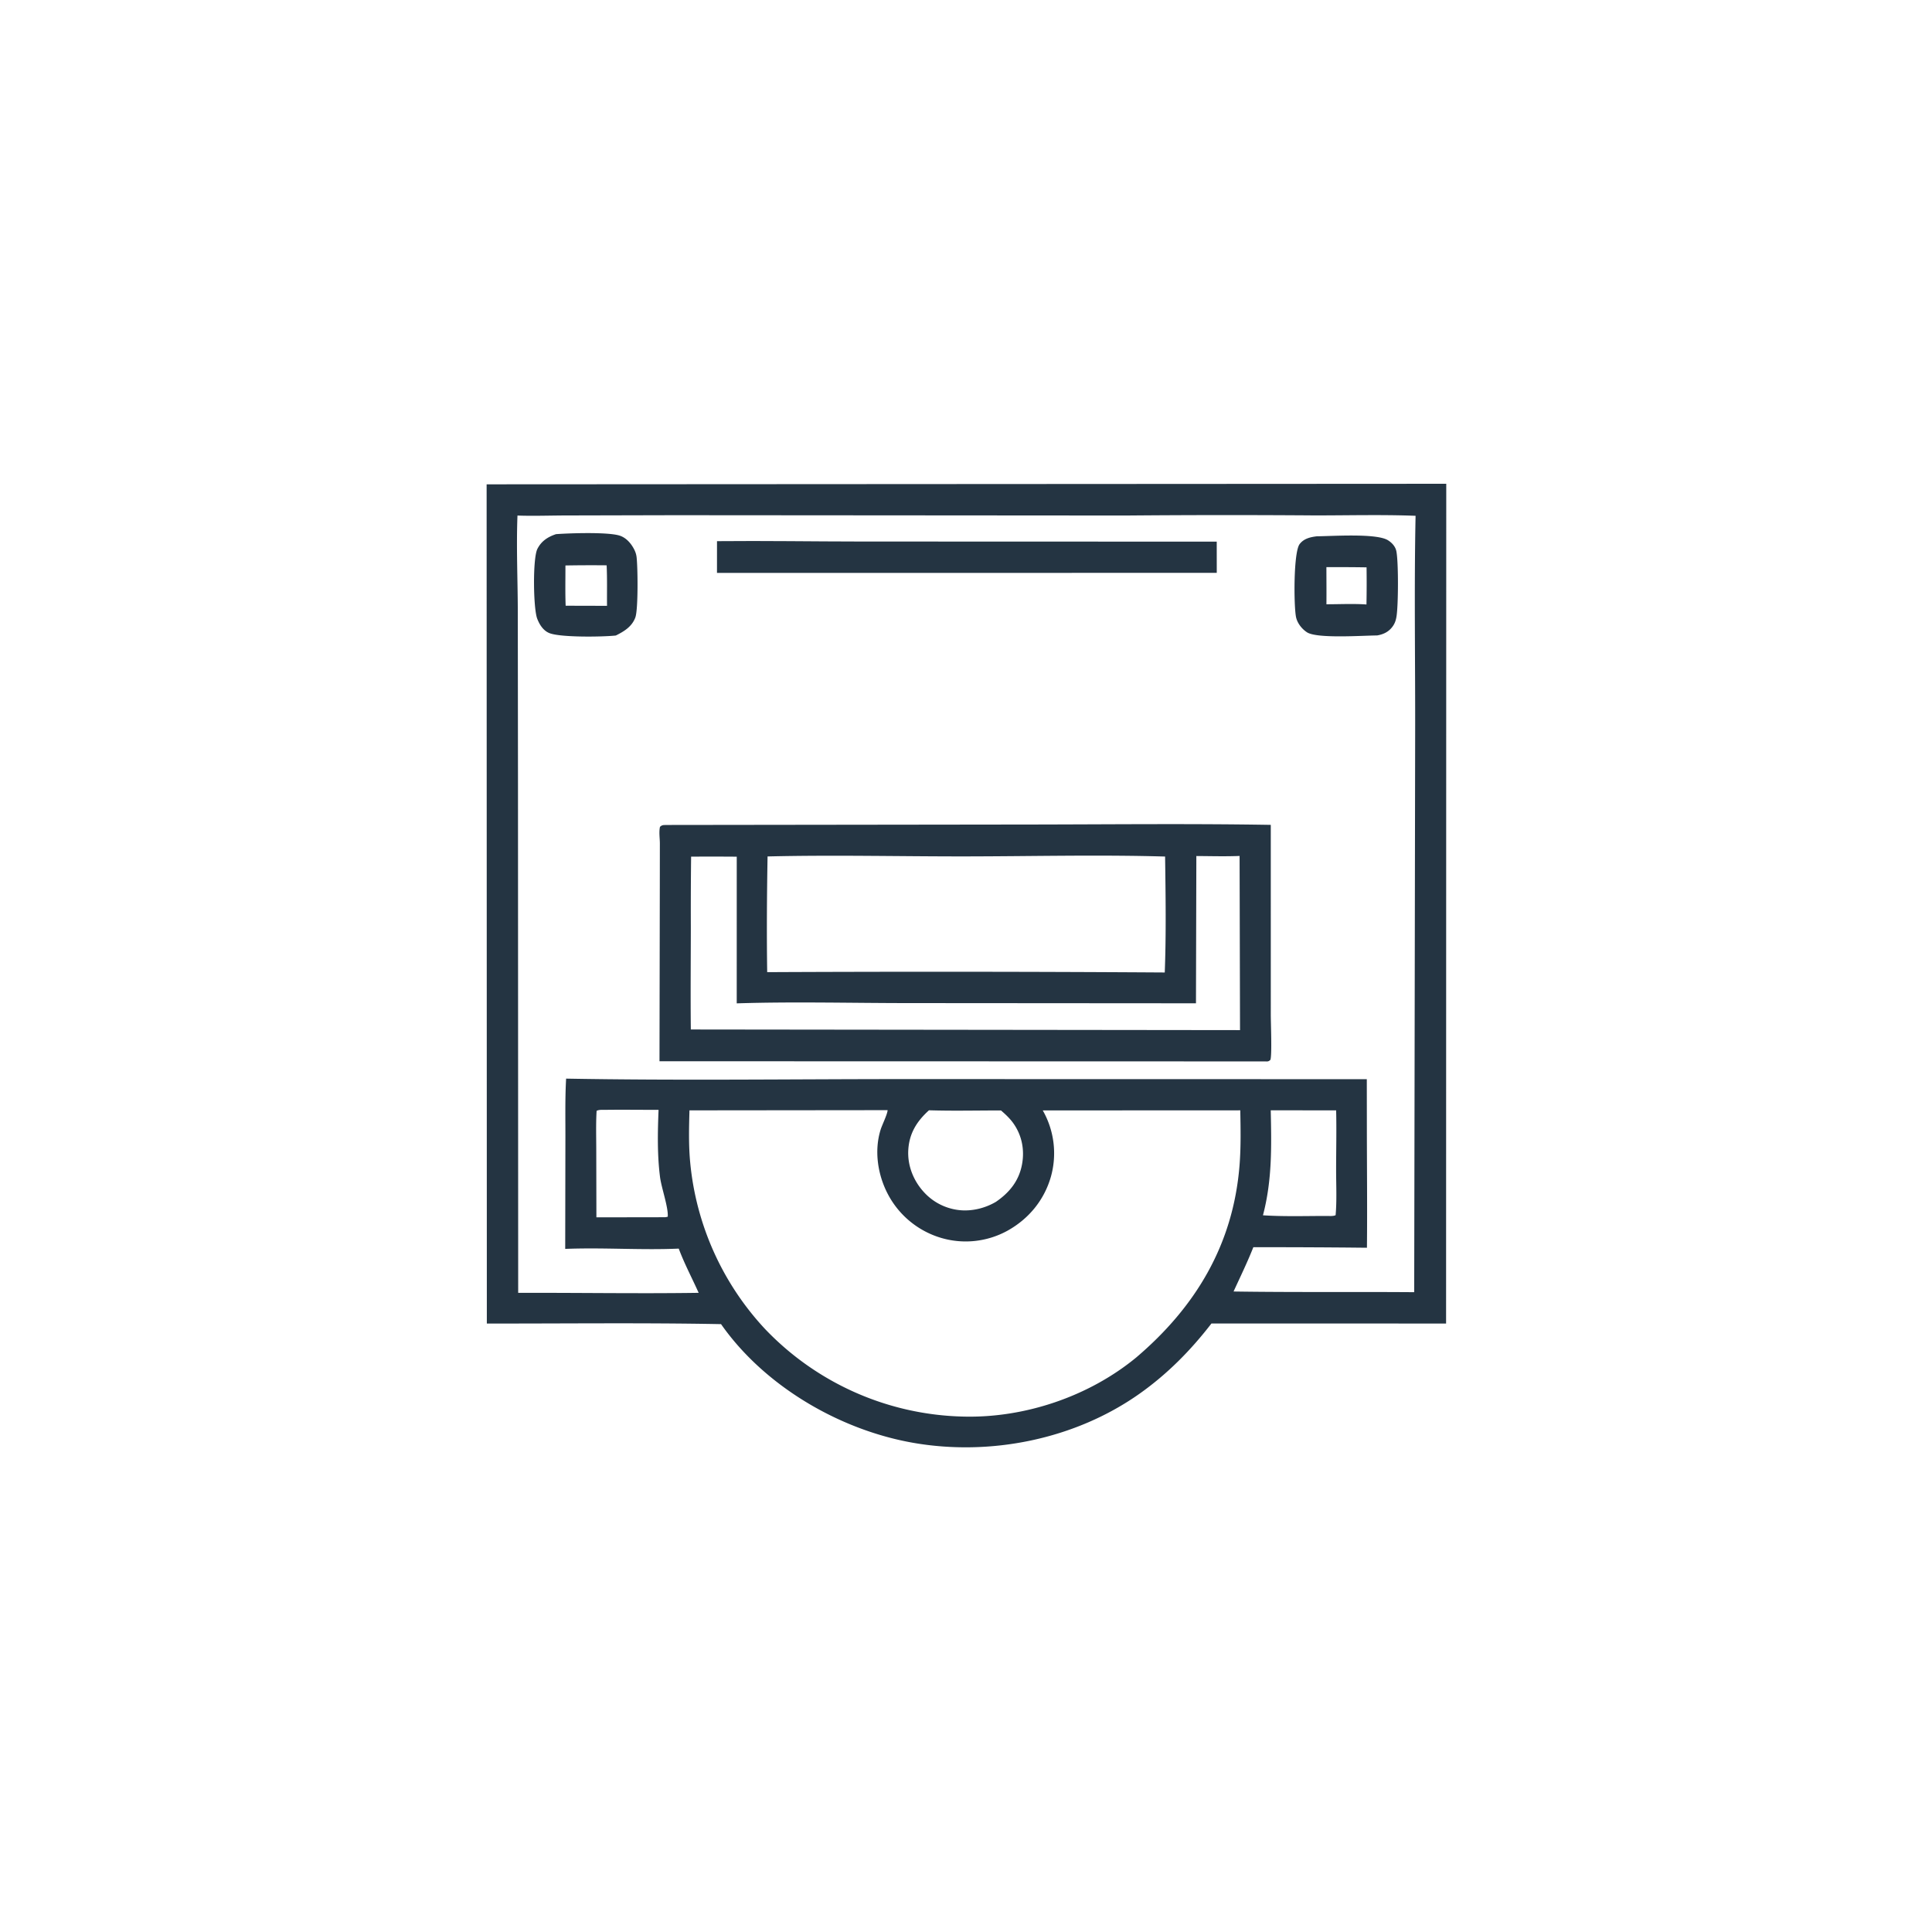
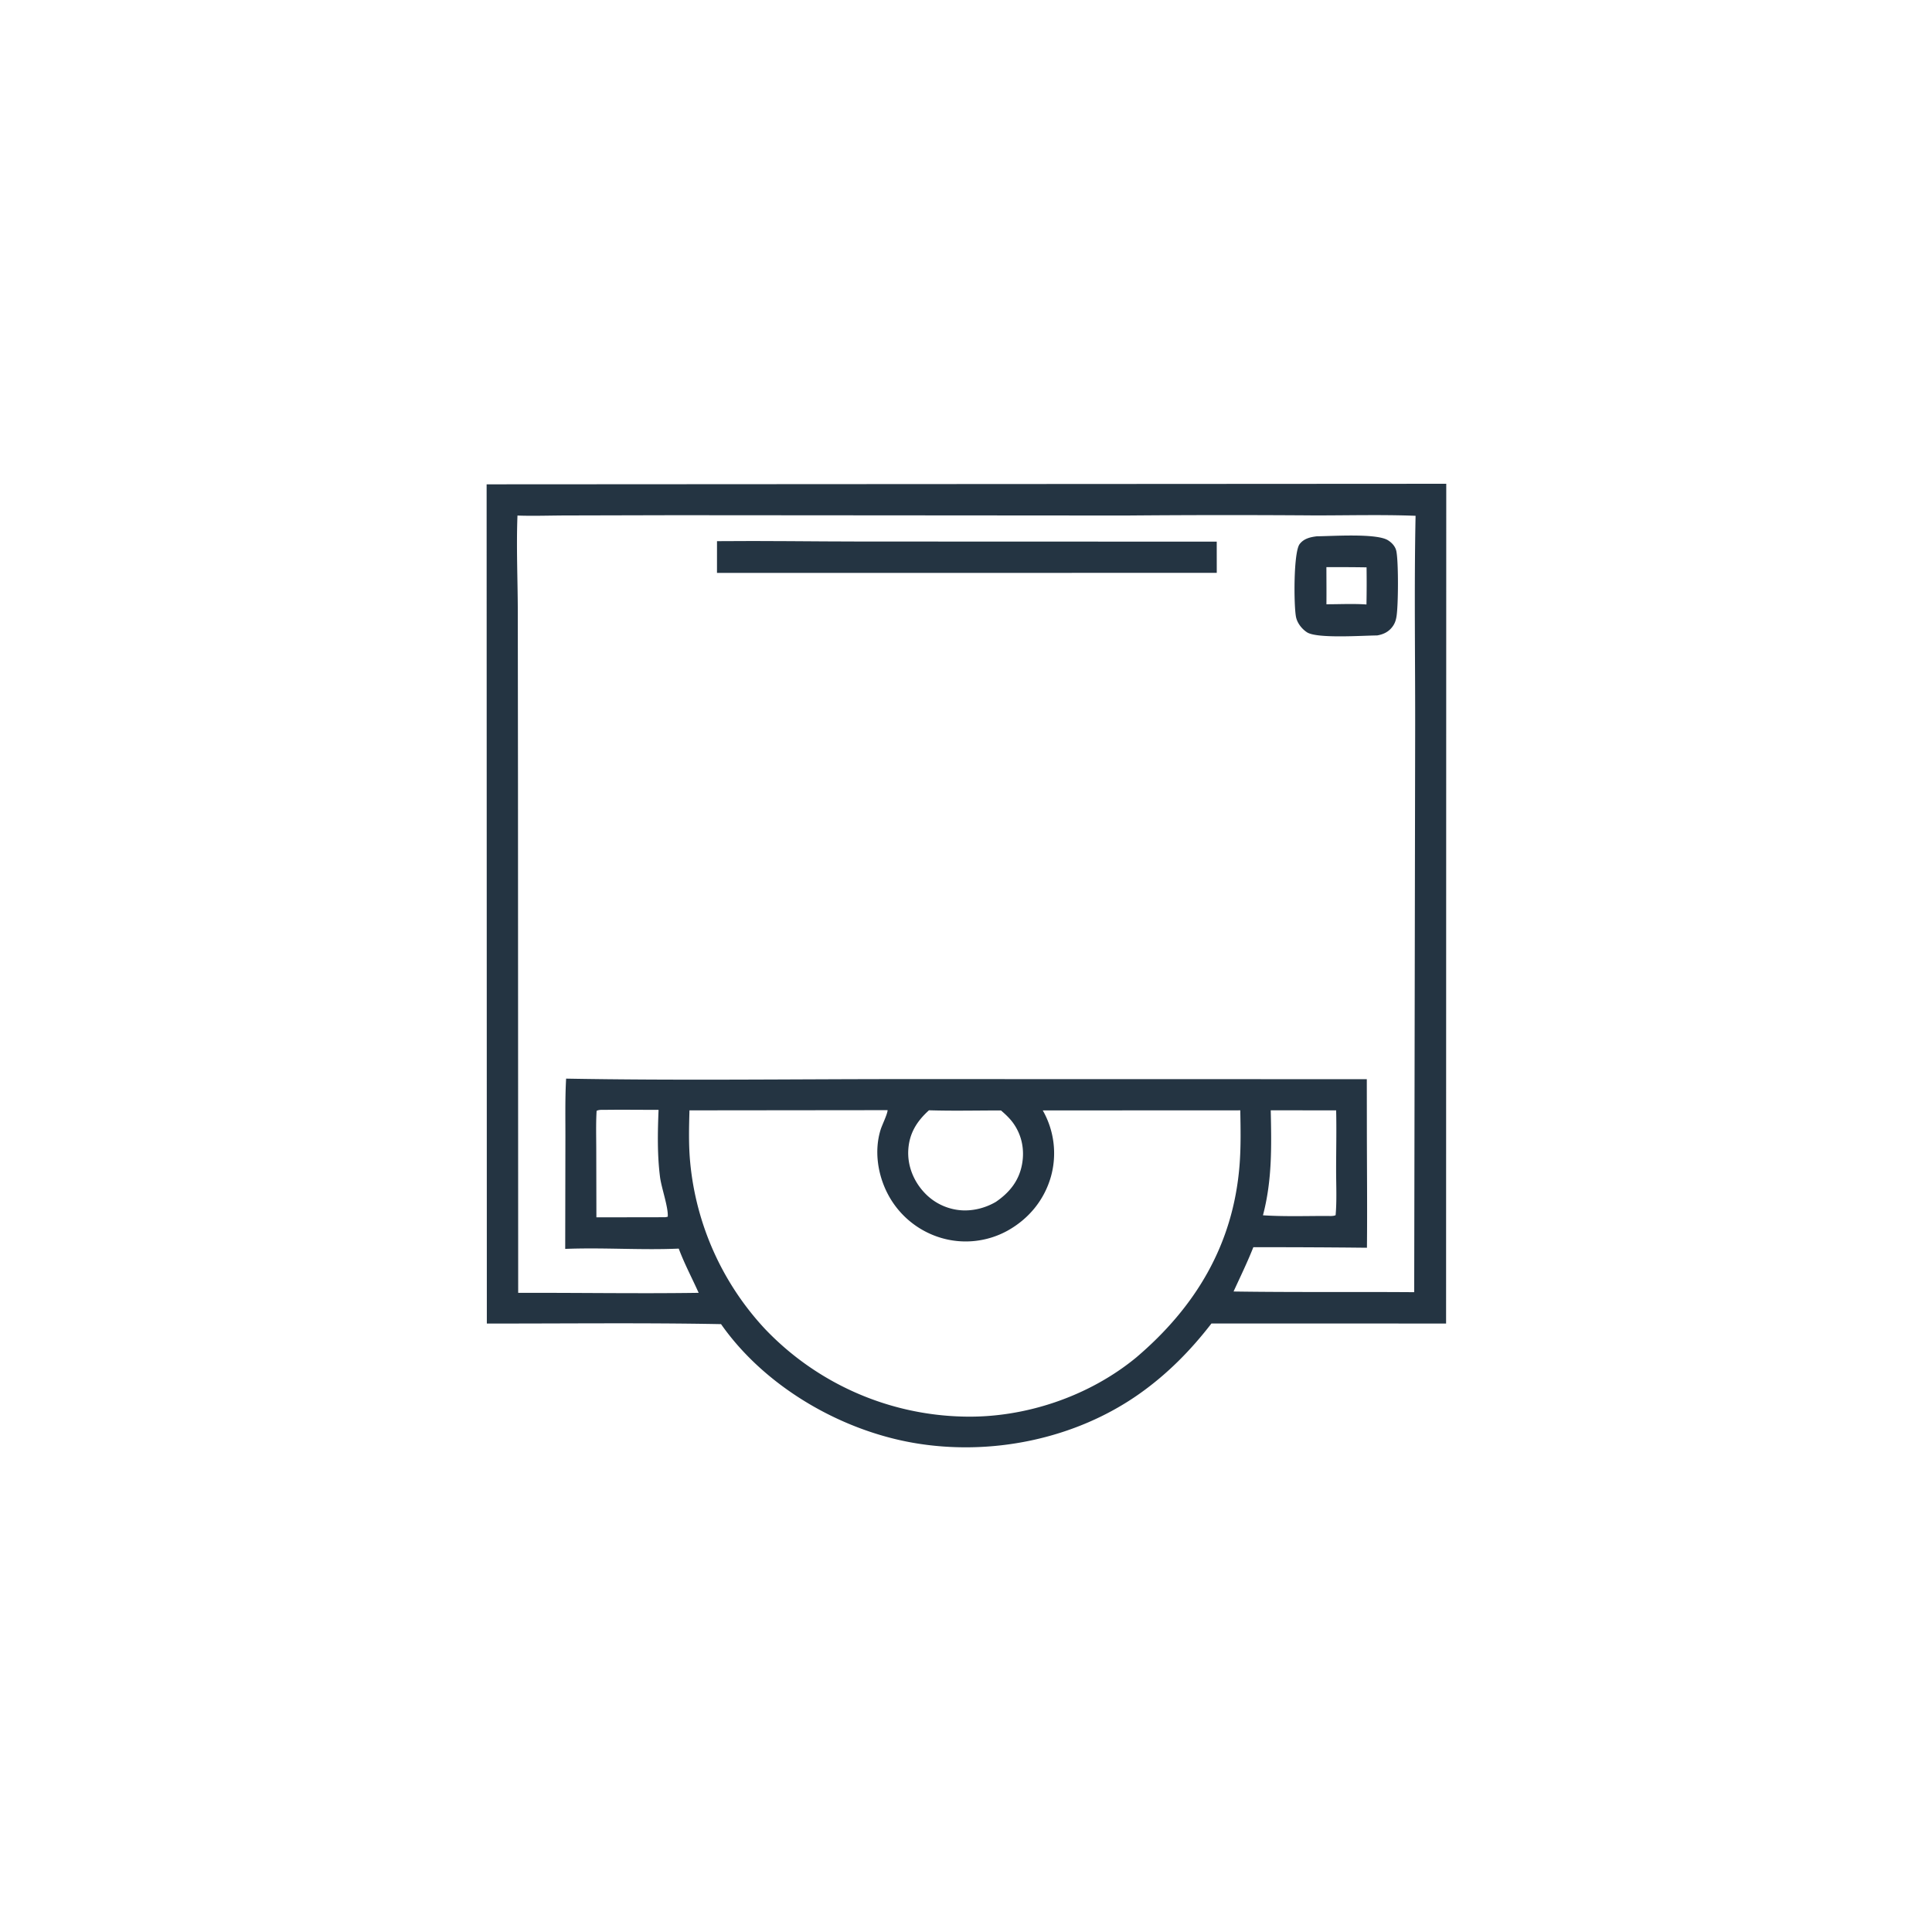
<svg xmlns="http://www.w3.org/2000/svg" version="1.1" style="display: block;" viewBox="0 0 2048 2048" width="1024" height="1024">
  <path transform="translate(0,0)" fill="rgb(36,52,66)" d="M 515.843 513.404 L 1533.09 512.822 L 1532.91 1403 L 1402.5 1402.97 L 1284.17 1402.98 C 1262.25 1431.38 1237.63 1456.34 1208.31 1477.14 C 1139.86 1525.71 1049.87 1543.89 967.465 1529.34 C 889.439 1515.55 810.173 1469.07 764.343 1403.64 C 681.663 1402.06 598.762 1403.12 516.066 1403 L 515.843 513.404 z M 548.545 546.502 C 547.262 579.505 548.749 613 548.882 646.047 L 549.089 832.22 L 549.297 1370.49 C 613.035 1370.27 676.888 1371.4 740.605 1370.45 C 733.584 1354.79 725.51 1339.67 719.492 1323.57 C 679.48 1325.33 639.204 1322.27 599.146 1323.88 L 599.345 1209 C 599.447 1187.22 598.871 1165.12 600.112 1143.39 C 718.589 1145.52 837.333 1143.91 955.846 1143.88 L 1448.87 1143.98 L 1448.93 1194.25 C 1448.96 1237.04 1449.44 1279.88 1449.01 1322.66 A 9830.85 9830.85 0 0 0 1328.59 1322.1 C 1322.25 1338.14 1314.8 1353.39 1307.63 1369.04 C 1371.44 1370.02 1435.29 1369.26 1499.11 1369.78 L 1500.12 781.181 C 1500.33 703.107 1498.97 624.803 1500.57 546.769 C 1464.88 545.404 1428.93 546.393 1393.22 546.354 A 12509.2 12509.2 0 0 0 1193.55 546.478 L 715.296 546.135 L 599.736 546.413 C 582.749 546.458 565.511 547.097 548.545 546.502 z M 940.903 1176.81 L 730.857 1177.03 C 730.363 1195.43 729.878 1213.76 731.625 1232.12 A 300.15 300.15 0 0 0 810.771 1408.57 A 299.62 299.62 0 0 0 1021.17 1501.63 C 1086.2 1503.32 1154.25 1480.33 1204.47 1438.96 C 1267.54 1385.33 1307.22 1319.24 1313.94 1235.48 C 1315.5 1216.09 1315.11 1196.44 1314.75 1177 L 1105.38 1177.09 A 91.819 91.819 0 0 1 1114.02 1247.27 C 1106.93 1272.19 1090.42 1292.18 1067.83 1304.68 A 91.85 91.85 0 0 1 997.406 1312.15 A 93.795 93.795 0 0 1 941.412 1266.27 C 930.421 1245.66 926.445 1219.79 933.561 1197.27 C 935.059 1192.52 940.733 1181.06 940.903 1176.81 z M 984.77 1176.94 C 971.914 1188.53 963.84 1201.33 962.819 1219.05 C 961.872 1235.49 968.262 1251.57 979.325 1263.63 A 59.188 59.188 0 0 0 1020.57 1283.05 C 1032.77 1283.54 1045.27 1280.17 1055.76 1273.97 C 1070.17 1264.09 1080.12 1251.77 1083.38 1234.31 C 1086.24 1218.98 1083.3 1203.61 1074.24 1190.81 C 1070.57 1185.62 1065.89 1181.26 1061.09 1177.13 C 1035.71 1177.1 1010.13 1177.74 984.77 1176.94 z M 1347.04 1176.97 C 1347.84 1215.11 1348.62 1250.93 1338.79 1288.27 C 1361.07 1289.71 1383.87 1288.97 1406.2 1288.96 C 1409.18 1288.95 1413.11 1289.41 1415.8 1288.15 C 1417.19 1272.44 1416.34 1256.13 1416.34 1240.35 C 1416.34 1219.28 1416.87 1198.1 1416.37 1177.03 L 1347.04 1176.97 z M 641.42 1176.49 C 638.326 1176.53 635.239 1176.14 632.433 1177.54 C 631.588 1191.36 632.062 1205.42 632.06 1219.28 L 632.208 1290.43 L 705.25 1290.31 L 707.843 1289.78 C 708.595 1279.94 701.132 1259.12 699.688 1247.92 C 696.653 1224.37 697.142 1200.19 698.103 1176.51 C 679.217 1176.5 660.303 1176.25 641.42 1176.49 z" />
  <path transform="translate(0,0)" fill="rgb(36,52,66)" d="M 1396 568.485 C 1411.91 568.406 1459.01 565.044 1471.28 572.68 C 1475.57 575.347 1479.25 579.373 1480.23 584.458 C 1482.52 596.272 1482.29 641.094 1480.4 653.194 C 1479.79 657.089 1478.85 660.285 1476.61 663.565 C 1472.53 669.553 1466.74 672.445 1459.76 673.604 C 1444.61 673.675 1396.23 677.195 1385.49 670.276 C 1380.07 666.789 1375.13 660.504 1373.84 654.105 C 1371.43 642.166 1371.05 585.517 1377.66 576.772 C 1382.13 570.868 1389.07 569.312 1396 568.485 z M 1406.04 601.19 C 1406.06 614.304 1406.2 627.432 1406.07 640.545 C 1420.08 640.559 1434.56 639.795 1448.51 640.771 A 1193.82 1193.82 0 0 0 1448.61 601.416 A 2151.64 2151.64 0 0 0 1406.04 601.19 z" />
-   <path transform="translate(0,0)" fill="rgb(36,52,66)" d="M 589.386 566.225 C 603.854 565.148 643.646 563.851 656.448 567.653 C 663.414 569.722 668.641 575.582 671.958 581.832 C 673.394 584.537 674.366 587.158 674.766 590.209 C 676.111 600.476 676.627 646.156 673.468 654.594 C 669.83 664.314 661.6 669.294 652.793 673.669 C 639.198 675.174 594.657 675.857 582.555 671.189 C 575.948 668.641 571.894 662.149 569.452 655.792 C 565.295 644.968 564.553 591.872 569.686 581.803 C 573.928 573.481 580.764 569.122 589.386 566.225 z M 599.381 599.424 C 599.42 613.611 599.058 627.923 599.61 642.093 L 643.47 642.2 C 643.326 627.926 643.757 613.516 643.058 599.268 A 1509.89 1509.89 0 0 0 599.381 599.424 z" />
  <path transform="translate(0,0)" fill="rgb(36,52,66)" d="M 760.054 573.65 C 810.845 573.146 861.714 574.006 912.516 574.043 L 1289.79 574.163 L 1289.82 607.254 L 760.031 607.319 L 760.054 573.65 z" />
-   <path transform="translate(0,0)" fill="rgb(36,52,66)" d="M 707.013 874.503 L 1080.31 874.035 C 1169.19 873.994 1258.21 872.919 1347.08 874.393 L 1347.09 1075.2 C 1347.06 1084.32 1348.47 1117.67 1346.71 1123.42 C 1344.47 1125.7 1343.37 1125.1 1340.25 1125.14 L 699.087 1124.97 L 699.431 937.162 L 699.482 894.176 C 699.478 888.475 698.364 882.026 699.608 876.51 C 702.095 874.128 703.649 874.681 707.013 874.503 z M 813.65 907.87 C 812.936 948.674 812.668 989.713 813.254 1030.52 A 38305.4 38305.4 0 0 1 1234.69 1030.87 C 1236.25 990.147 1235.61 948.74 1235.05 907.972 C 1164.6 905.916 1093.67 907.758 1023.16 907.823 C 953.415 907.887 883.355 906.172 813.65 907.87 z M 1268.18 907.424 L 1267.78 1063.54 L 964.201 1063.32 C 903.279 1063.33 841.822 1061.66 780.962 1063.6 L 780.985 908.112 A 3413.96 3413.96 0 0 0 732.605 908.073 A 4967.45 4967.45 0 0 0 732.309 983.5 C 732.255 1019.42 731.916 1055.37 732.303 1091.3 L 1314.47 1091.97 L 1314.02 907.343 C 1298.79 907.966 1283.42 907.503 1268.18 907.424 z" />
</svg>